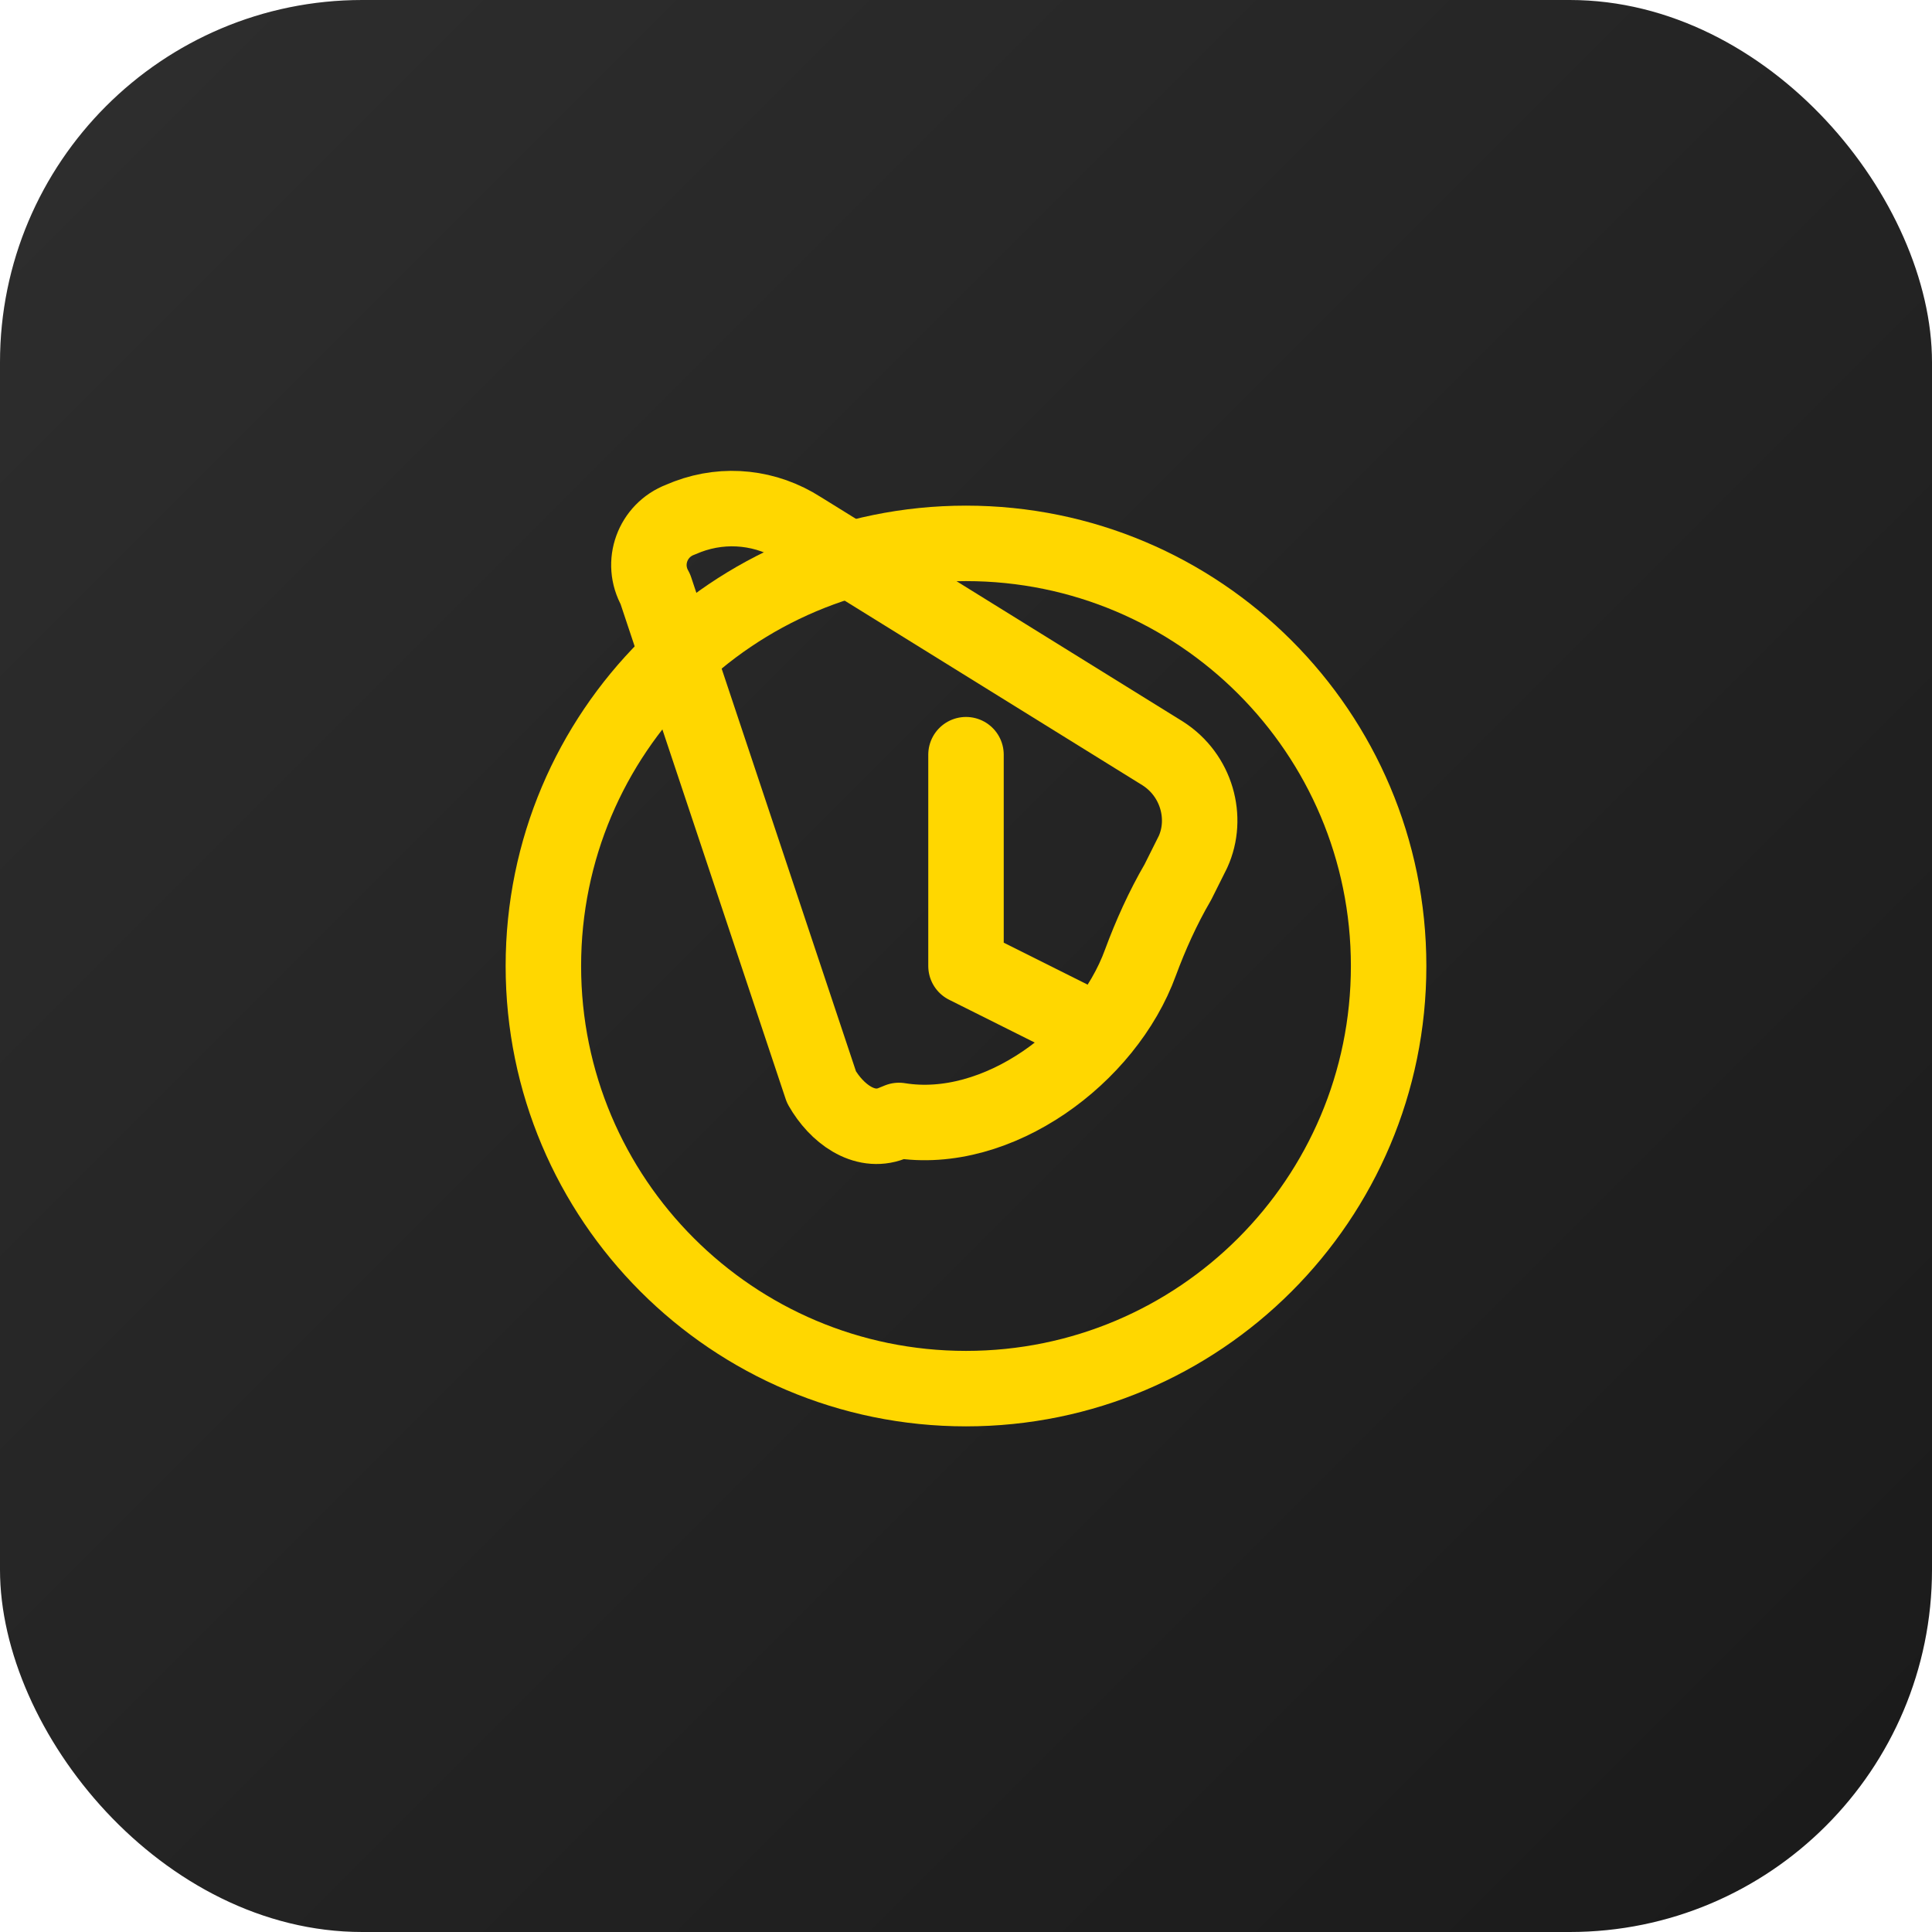
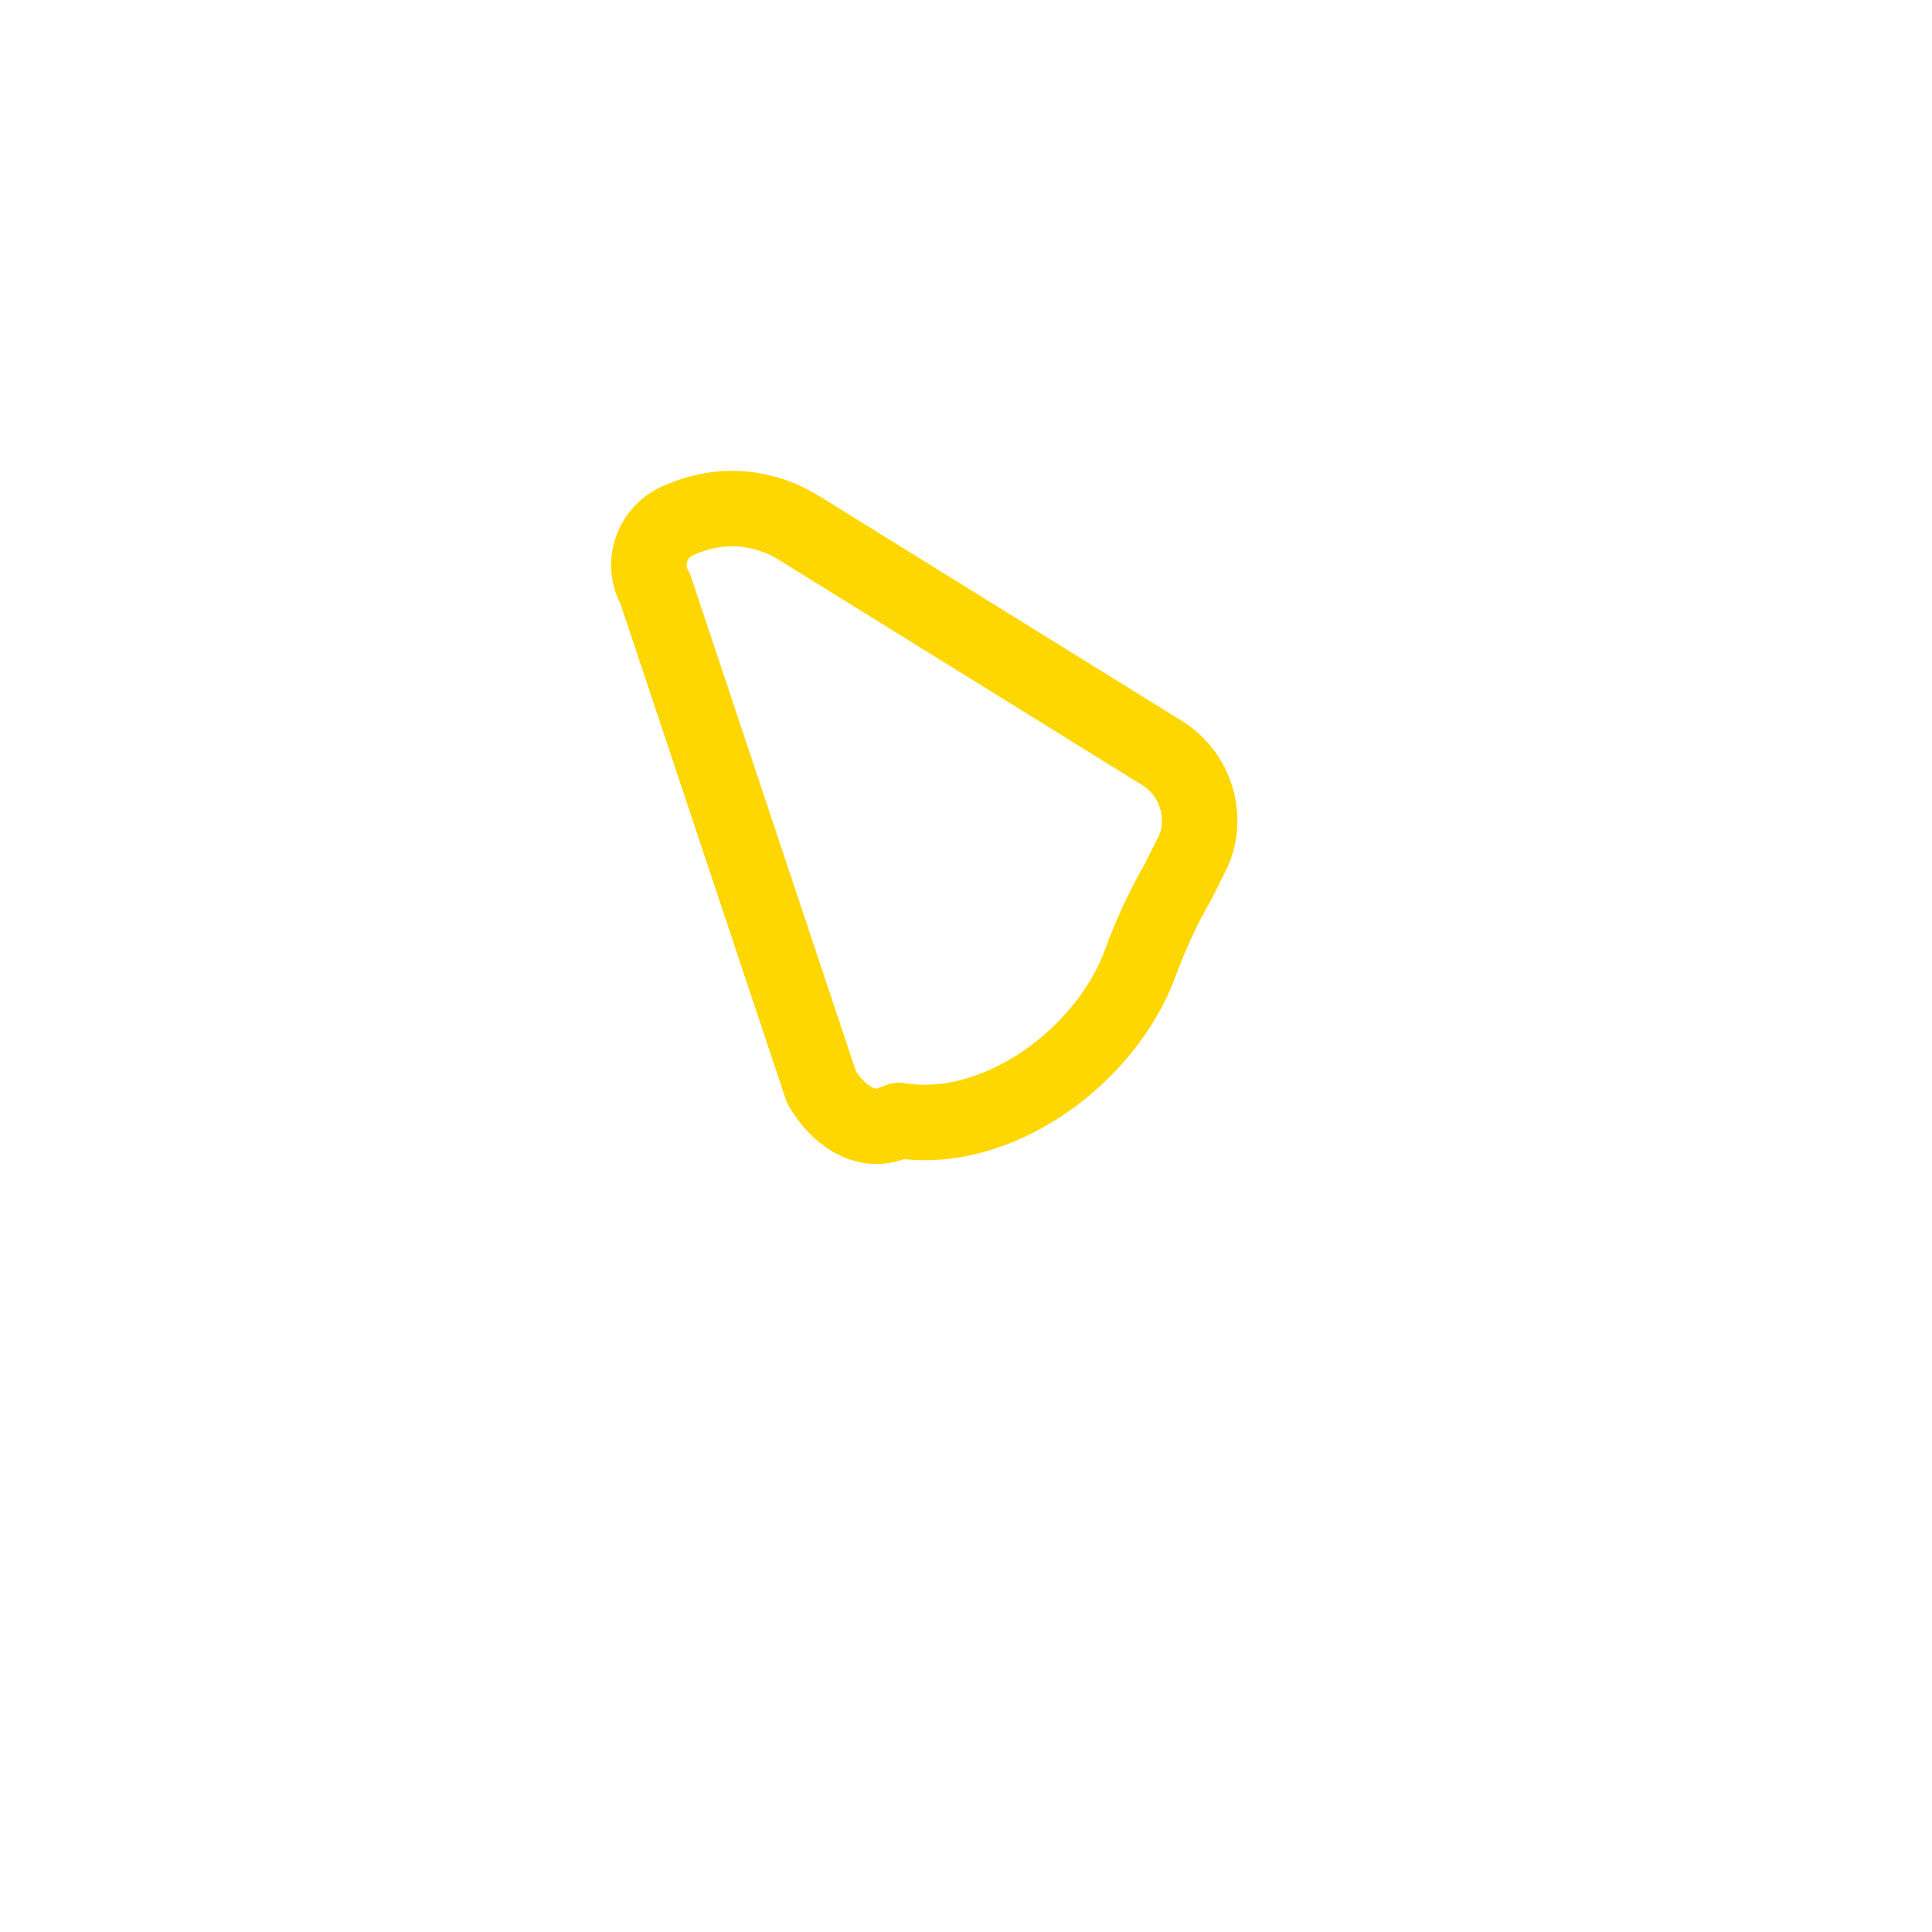
<svg xmlns="http://www.w3.org/2000/svg" width="64" height="64" viewBox="0 0 64 64" fill="none">
-   <rect width="64" height="64" rx="12" fill="url(#paint0_linear_1_2)" />
  <path d="M21.709 19.514C21.213 18.645 21.619 17.565 22.534 17.216L22.78 17.116C24.03 16.647 25.394 16.8 26.519 17.52L38.519 24.96C39.644 25.679 40.03 27.099 39.519 28.22L39.019 29.22C38.513 30.088 38.107 31 37.78 31.883C36.65 34.993 33.03 37.647 29.78 37.116L29.534 37.216C28.619 37.565 27.709 36.883 27.213 36.014L21.709 19.514Z" stroke="#FFD700" stroke-width="2.5" stroke-linecap="round" stroke-linejoin="round" />
-   <path d="M32 46C39.732 46 46 39.732 46 32C46 24.268 39.732 18 32 18C24.268 18 18 24.268 18 32C18 39.732 24.268 46 32 46Z" stroke="#FFD700" stroke-width="2.5" stroke-linecap="round" stroke-linejoin="round" />
-   <path d="M32 25V32L36 34" stroke="#FFD700" stroke-width="2.5" stroke-linecap="round" stroke-linejoin="round" />
  <defs>
    <linearGradient id="paint0_linear_1_2" x1="0" y1="0" x2="64" y2="64" gradientUnits="userSpaceOnUse">
      <stop stop-color="#2E2E2E" />
      <stop offset="1" stop-color="#1A1A1A" />
    </linearGradient>
  </defs>
</svg>